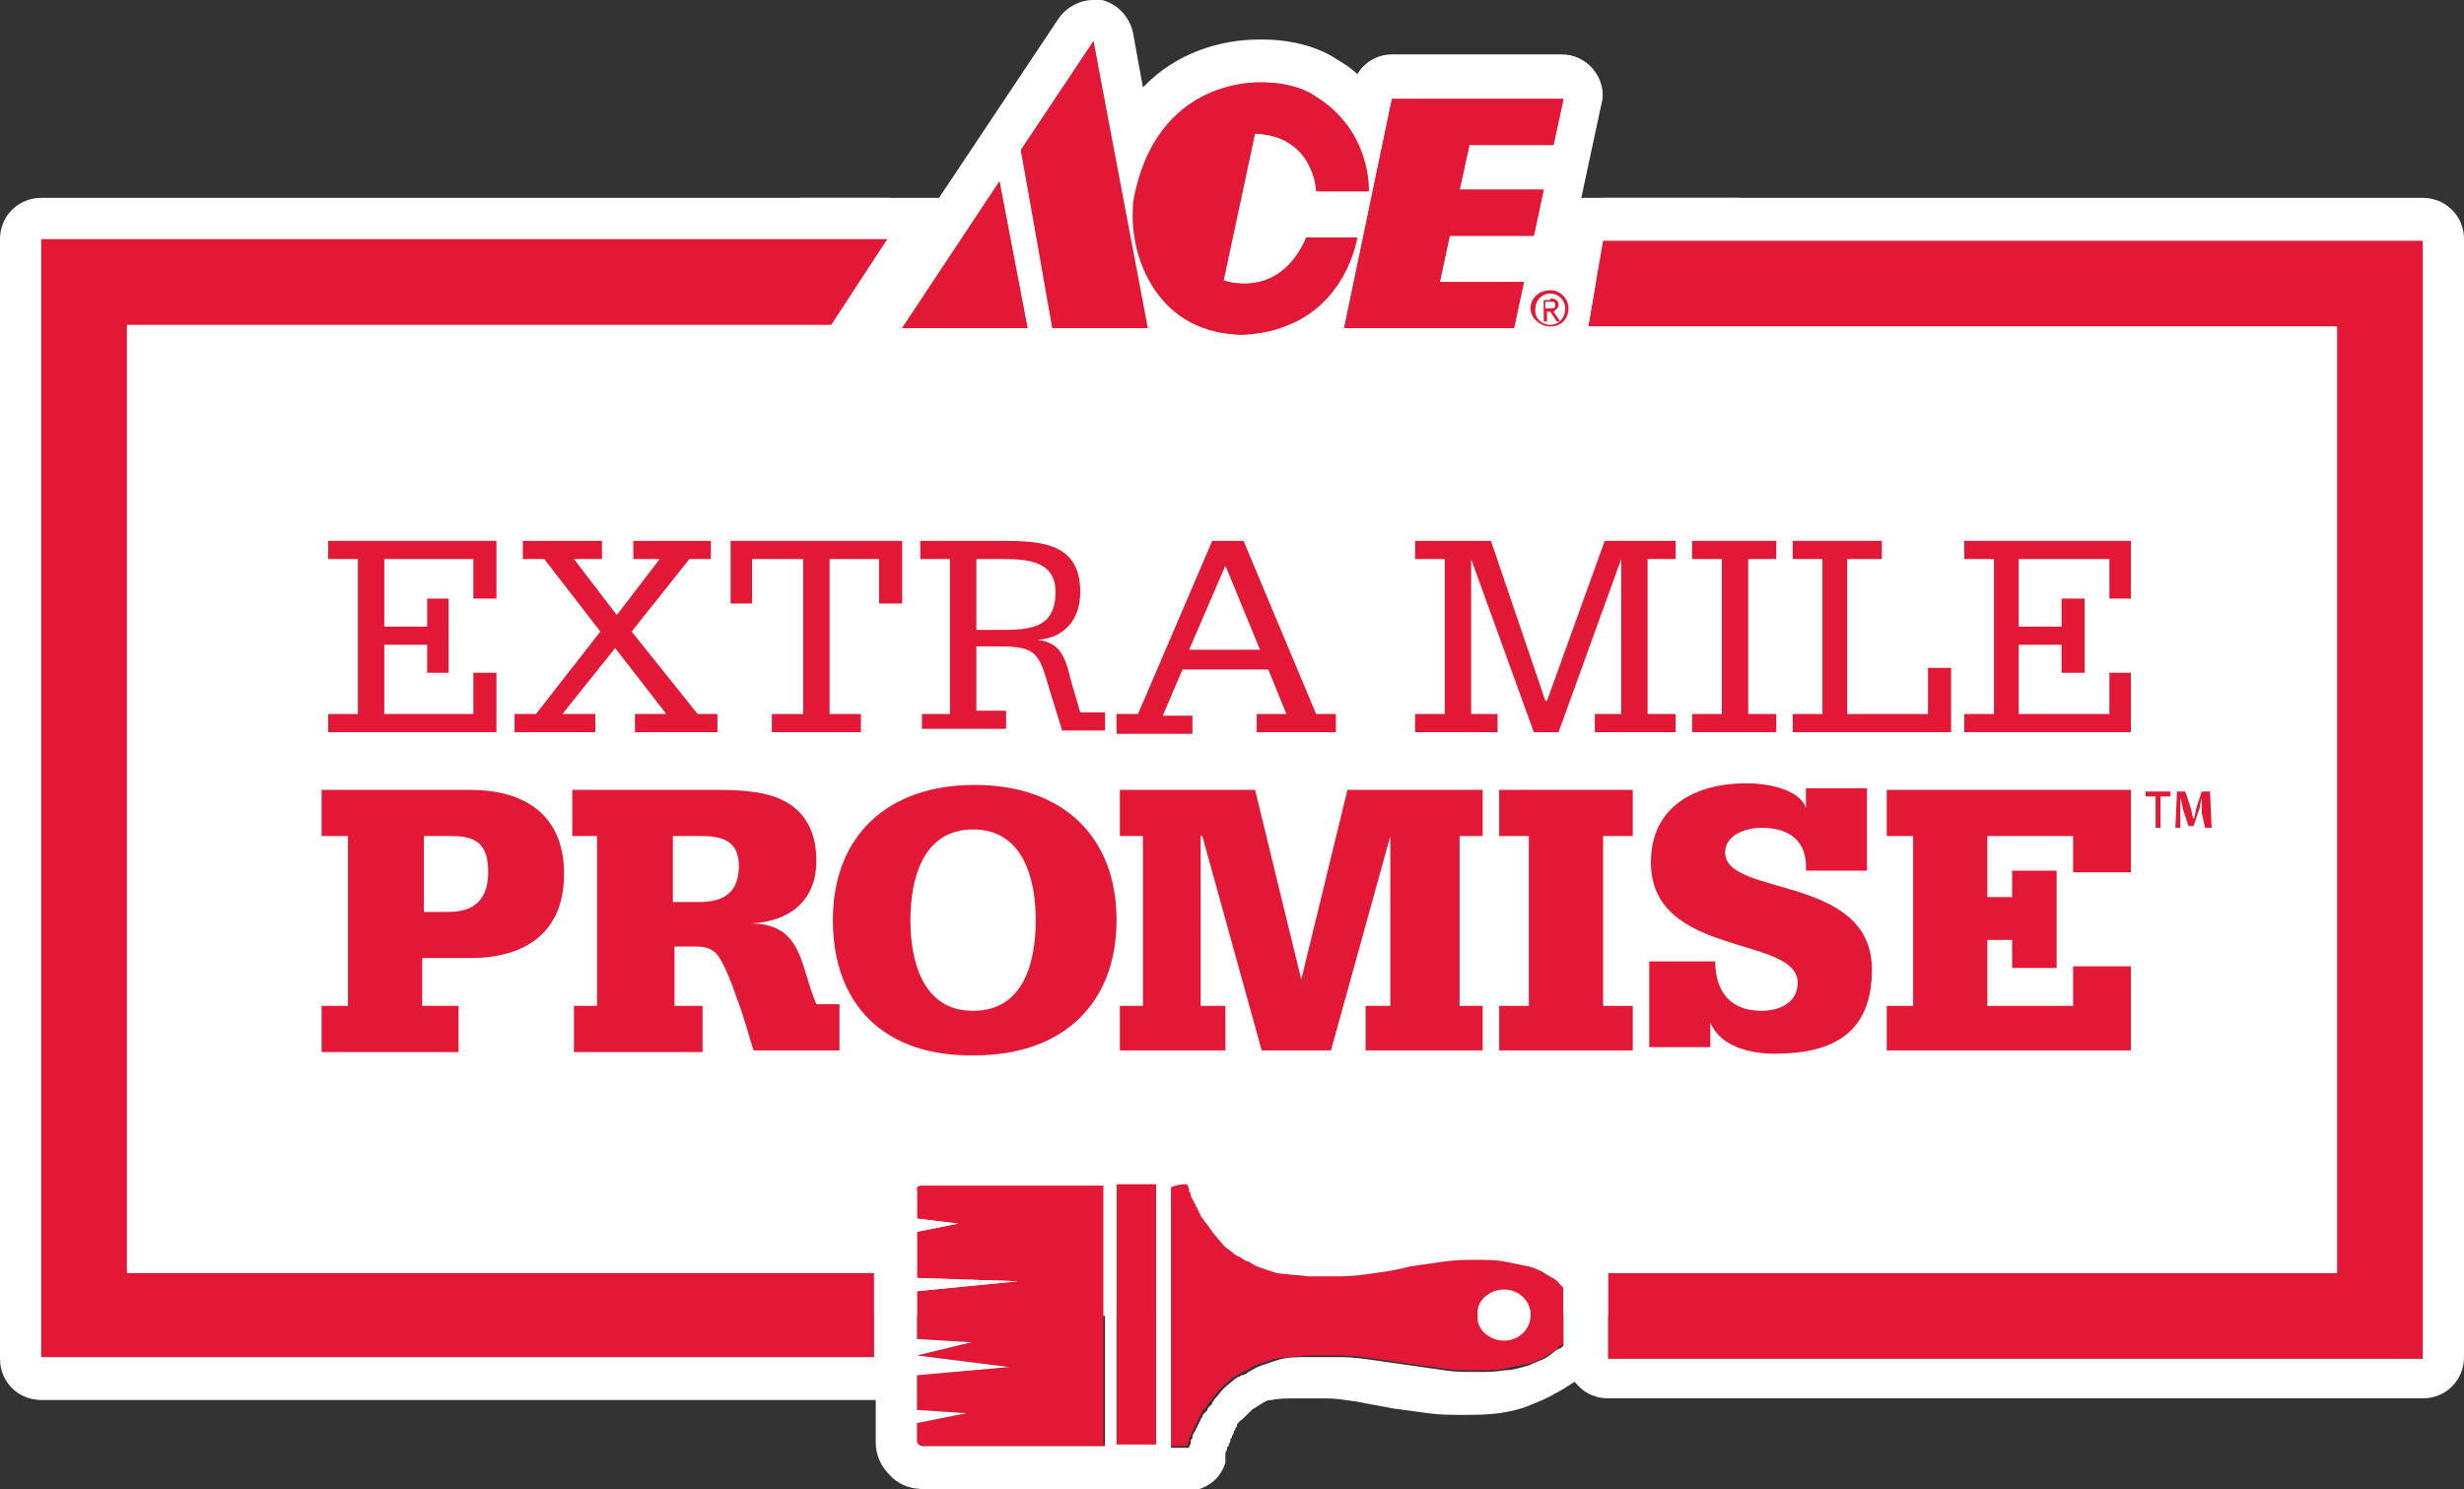
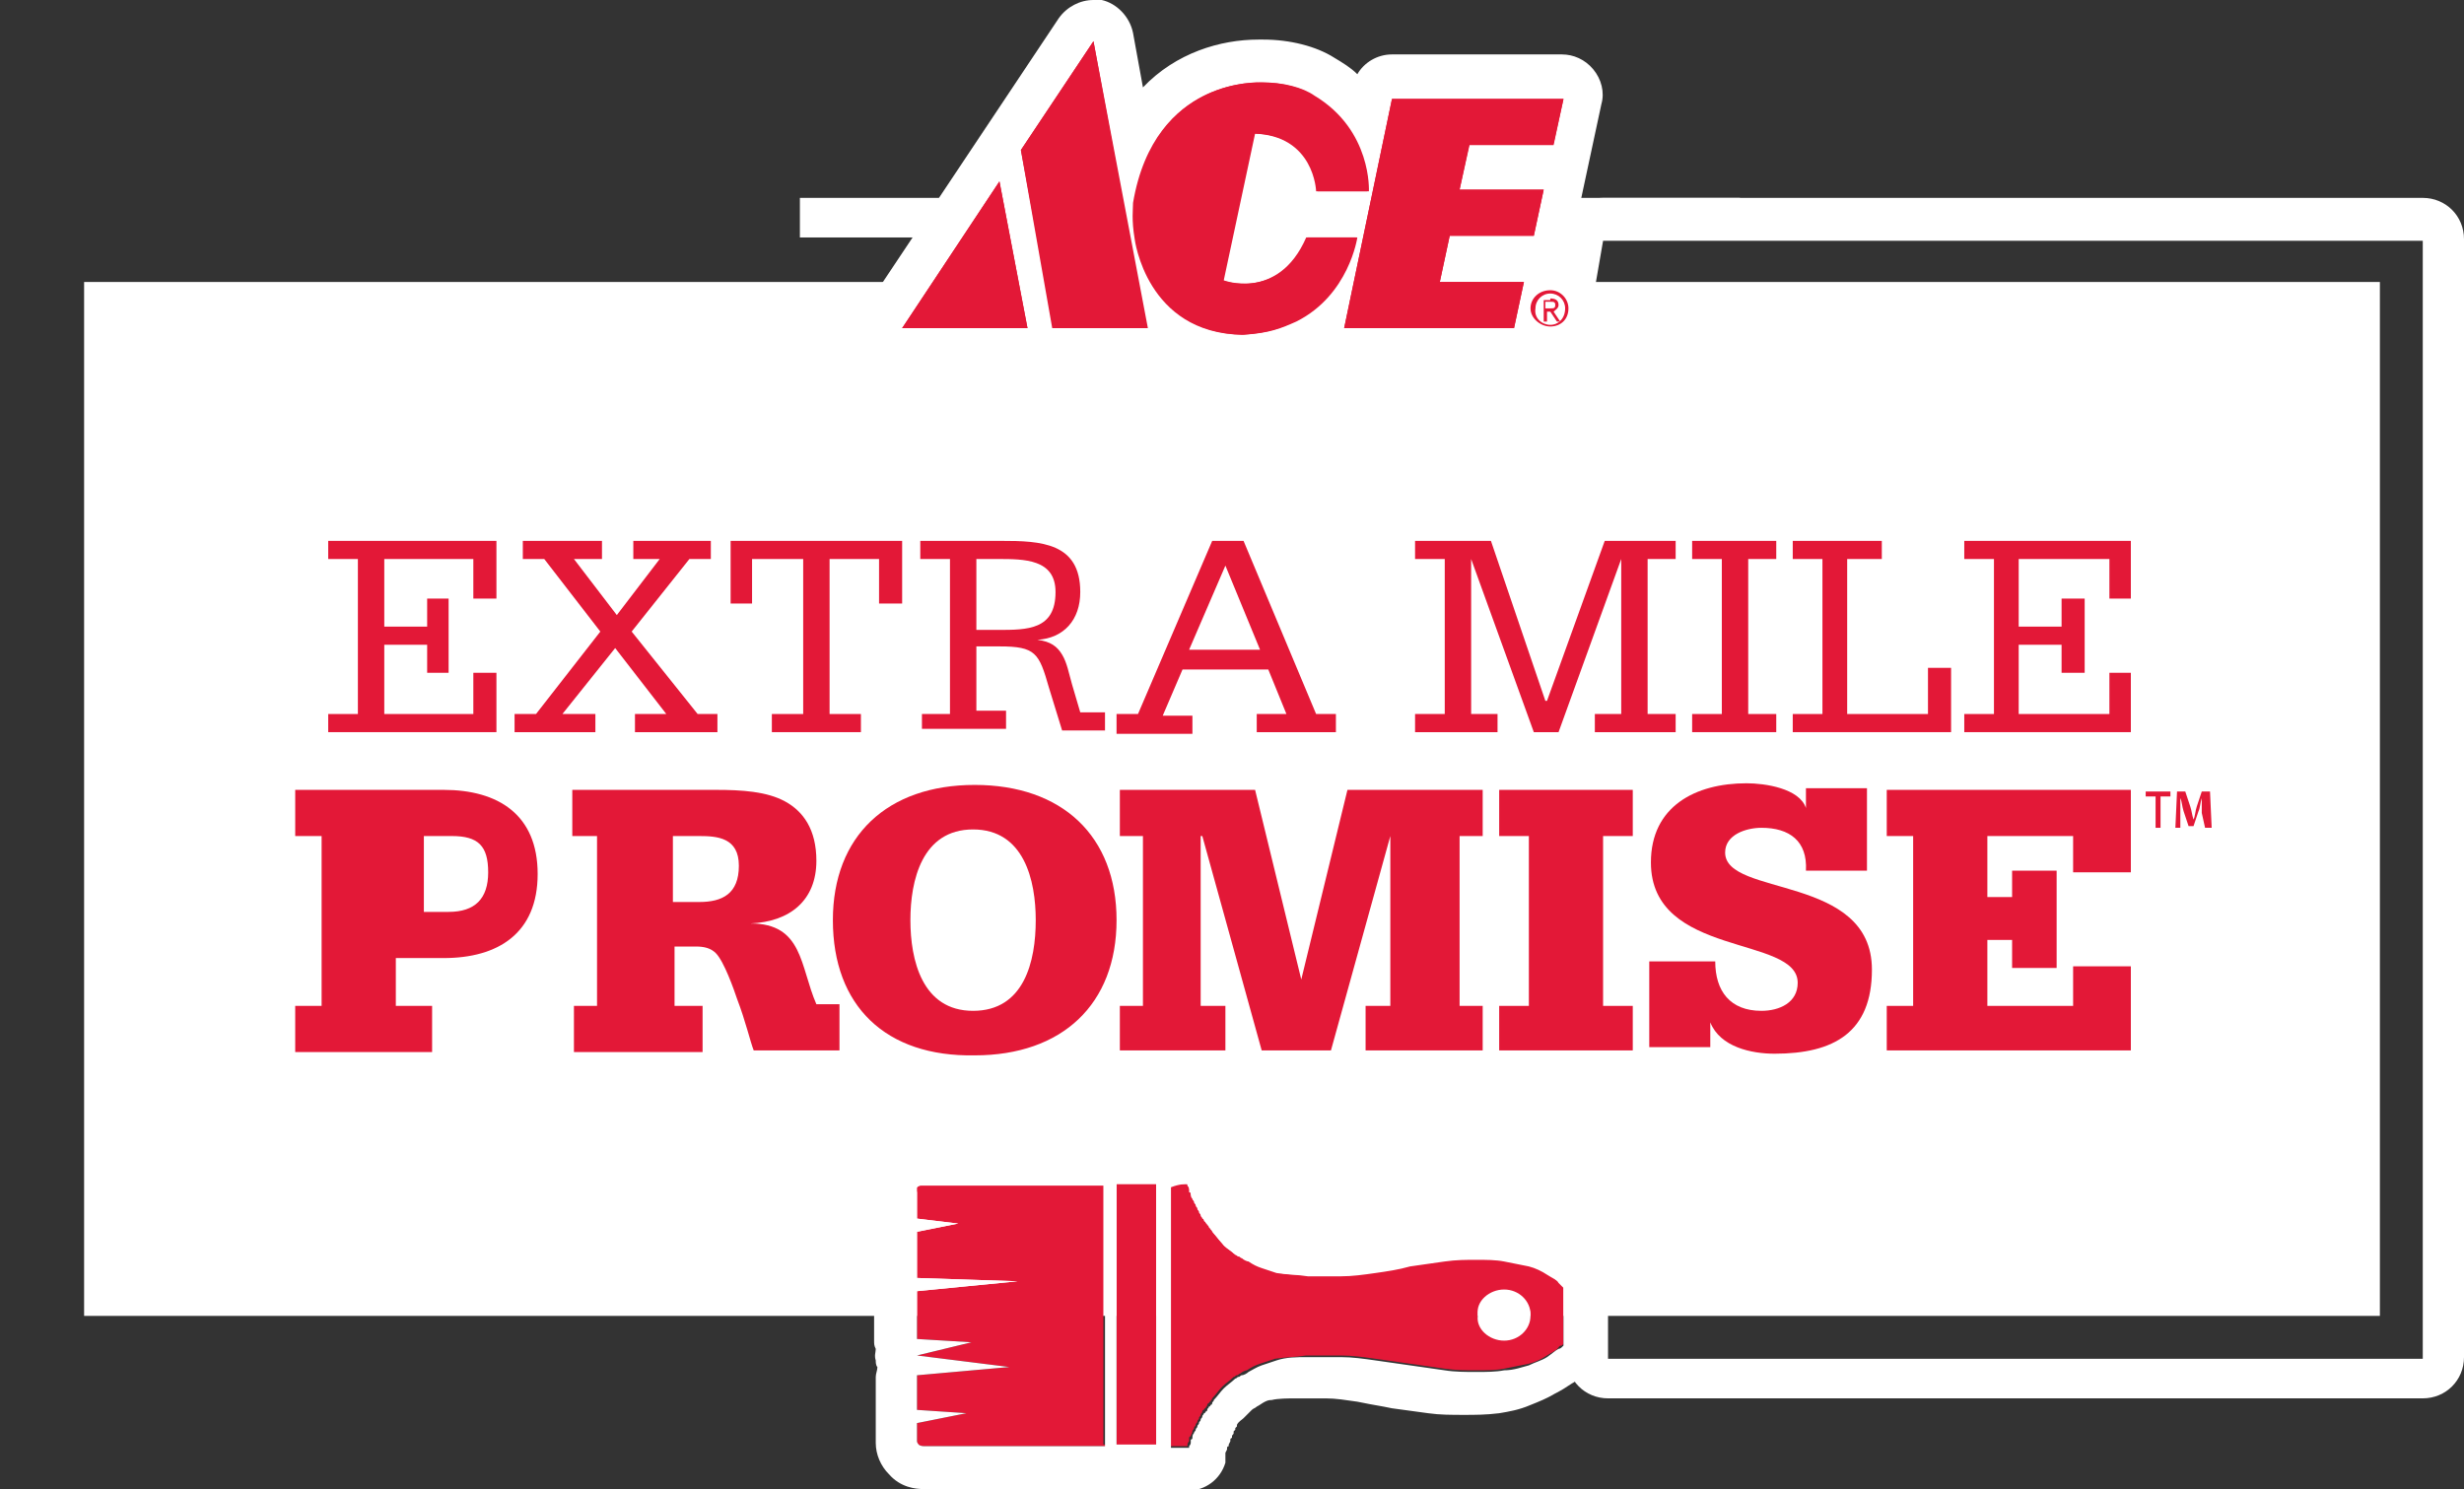
<svg xmlns="http://www.w3.org/2000/svg" id="Layer_1" style="enable-background:new 0 0 149.4 90.3;" version="1.1" viewBox="0 0 149.4 90.3" x="0px" y="0px">
  <rect x="0" y="0" width="149.4" height="90.3" fill="#333333" stroke="none" />
  <style type="text/css">
	.st0{fill:#FFFFFF;}
	.st1{fill:#E31837;}
</style>
  <g>
    <path class="st0" d="M66.3,0c-0.8,0-1.6,0.4-2.1,1.1L52.6,18.5c-0.5,0.8-0.6,1.7-0.1,2.5c0.4,0.8,1.3,1.3,2.2,1.3h7.6&#10;  c0.3,0,0.5,0,0.8-0.1c0.3,0.1,0.5,0.1,0.8,0.1h5.7c0.6,0,1.2-0.2,1.7-0.7c1.1,0.6,2.5,1,4.1,1c0,0,0,0,0,0c0.1,0,0.1,0,0.2,0&#10;  c2-0.1,3.1-0.6,4.1-1.1c0,0,0,0,0,0c0.5,0.5,1.1,0.8,1.8,0.8h10.3c0.2,0,0.4,0,0.5-0.1c0.2,0.1,0.5,0.1,0.7,0.1&#10;  c1.8,0,3.2-1.4,3.2-3.2c0-1.1-0.6-2.1-1.5-2.7c0-0.1-0.1-0.2-0.1-0.4c0.4-0.3,0.6-0.8,0.7-1.3l0.6-2.8l1.2-5.6&#10;  c0.2-0.7,0-1.5-0.5-2.1c-0.5-0.6-1.2-0.9-1.9-0.9H84.4c-0.9,0-1.7,0.5-2.1,1.2c-0.4-0.4-0.9-0.7-1.4-1c-1.1-0.7-2.7-1.1-4.3-1.1&#10;  c-0.1,0-0.1,0-0.3,0c-2.3,0-5,0.8-7,2.9L68.7,2c-0.2-1-1-1.8-1.9-2C66.6,0,66.4,0,66.3,0" />
    <rect class="st0" height="62.7" width="139.2" x="5.1" y="17.1" />
-     <path class="st1" d="M19.5,61h1.6V50.7h-1.6v-2.8h9c3.3,0,5.7,1.5,5.7,5.1c0,3.6-2.4,5.1-5.7,5.1h-2.9V61h2.2v2.8h-8.3V61z&#10;   M25.6,55.3h1.6c1.6,0,2.4-0.8,2.4-2.4c0-1.6-0.6-2.2-2.2-2.2h-1.7V55.3z" />
+     <path class="st1" d="M19.5,61V50.7h-1.6v-2.8h9c3.3,0,5.7,1.5,5.7,5.1c0,3.6-2.4,5.1-5.7,5.1h-2.9V61h2.2v2.8h-8.3V61z&#10;   M25.6,55.3h1.6c1.6,0,2.4-0.8,2.4-2.4c0-1.6-0.6-2.2-2.2-2.2h-1.7V55.3z" />
    <path class="st1" d="M34.7,61h1.5V50.7h-1.5v-2.8h8.7c1.6,0,3.1,0.1,4.2,0.7c1.1,0.6,1.9,1.7,1.9,3.6c0,2.4-1.6,3.7-4,3.8v0&#10;  c3.2,0,3,2.6,4,4.9h1.4v2.8h-5.2c-0.2-0.5-0.5-1.8-1-3.1c-0.2-0.6-0.8-2.3-1.3-2.8c-0.3-0.3-0.7-0.4-1.2-0.4h-1.3V61h1.7v2.8h-7.8&#10;  V61z M40.8,54.7h1.6c1.4,0,2.4-0.5,2.4-2.2c0-1.7-1.3-1.8-2.4-1.8h-1.6V54.7z" />
    <path class="st1" d="M50.5,55.8c0-5.1,3.3-8.2,8.6-8.2c5.3,0,8.6,3.1,8.6,8.2c0,5.1-3.3,8.2-8.6,8.2C53.7,64.1,50.5,61,50.5,55.8&#10;   M62.8,55.8c0-2.4-0.7-5.5-3.8-5.5s-3.8,3.1-3.8,5.5c0,2.4,0.7,5.5,3.8,5.5S62.8,58.3,62.8,55.8" />
    <polygon class="st1" points="67.9,61 69.3,61 69.3,50.7 67.9,50.7 67.9,47.9 76.1,47.9 78.9,59.4 78.9,59.4 81.7,47.9 89.9,47.9 &#10;  89.9,50.7 88.5,50.7 88.5,61 89.9,61 89.9,63.7 82.8,63.7 82.8,61 84.3,61 84.3,50.7 84.3,50.7 80.7,63.7 76.5,63.7 72.9,50.7 &#10;  72.8,50.7 72.8,61 74.3,61 74.3,63.7 67.9,63.7" />
    <polygon class="st1" points="90.9,61 92.7,61 92.7,50.7 90.9,50.7 90.9,47.9 99,47.9 99,50.7 97.2,50.7 97.2,61 99,61 99,63.7 &#10;  90.9,63.7" />
    <path class="st1" d="M100,58.3h4c0,1.8,0.9,3,2.8,3c1.1,0,2.2-0.5,2.2-1.7c0-2.9-8.9-1.5-8.9-7.3c0-3.4,2.7-4.8,5.8-4.8&#10;  c1.1,0,3.2,0.3,3.6,1.5h0v-1.2h3.7v5h-3.7c0.1-1.8-1-2.6-2.7-2.6c-0.9,0-2.2,0.4-2.2,1.5c0,2.7,8.9,1.3,8.9,7.1&#10;  c0,3.8-2.3,5.1-5.9,5.1c-1.4,0-3.3-0.4-3.9-1.9h0v1.5H100V58.3z" />
    <polygon class="st1" points="114.4,61 116,61 116,50.7 114.4,50.7 114.4,47.9 129.2,47.9 129.2,52.9 125.7,52.9 125.7,50.7 &#10;  120.5,50.7 120.5,54.4 122,54.4 122,52.8 124.7,52.8 124.7,58.7 122,58.7 122,57 120.5,57 120.5,61 125.7,61 125.7,58.6 &#10;  129.2,58.6 129.2,63.7 114.4,63.7" />
    <polygon class="st1" points="19.9,43.3 21.7,43.3 21.7,33.9 19.9,33.9 19.9,32.8 30.1,32.8 30.1,36.3 28.7,36.3 28.7,33.9 &#10;  23.3,33.9 23.3,38 25.9,38 25.9,36.3 27.2,36.3 27.2,40.8 25.9,40.8 25.9,39.1 23.3,39.1 23.3,43.3 28.7,43.3 28.7,40.8 30.1,40.8 &#10;  30.1,44.4 19.9,44.4" />
    <polygon class="st1" points="31.2,43.3 32.5,43.3 36.4,38.3 33,33.9 31.7,33.9 31.7,32.8 36.5,32.8 36.5,33.9 34.8,33.9 37.4,37.3 &#10;  40,33.9 38.4,33.9 38.4,32.8 43.1,32.8 43.1,33.9 41.8,33.9 38.3,38.3 42.3,43.3 43.5,43.3 43.5,44.4 38.5,44.4 38.5,43.3 &#10;  40.4,43.3 37.3,39.3 34.1,43.3 36.1,43.3 36.1,44.4 31.2,44.4" />
    <polygon class="st1" points="46.8,43.3 48.7,43.3 48.7,33.9 45.6,33.9 45.6,36.6 44.3,36.6 44.3,32.8 54.7,32.8 54.7,36.6 &#10;  53.3,36.6 53.3,33.9 50.3,33.9 50.3,43.3 52.2,43.3 52.2,44.4 46.8,44.4" />
    <path class="st1" d="M55.8,43.3h1.8v-9.4h-1.8v-1.1h4.9c2.4,0,4.8,0.1,4.8,3.1c0,1.7-1,2.8-2.6,2.9v0c0.8,0.1,1.2,0.4,1.5,0.9&#10;  c0.3,0.5,0.4,1.1,0.6,1.8l0.5,1.7H67v1.1h-2.6l-0.8-2.6c-0.6-2.1-0.8-2.5-3-2.5h-1.4v3.9H61v1.1h-5.1V43.3z M59.2,38.2h1.3&#10;  c1.8,0,3.5,0,3.5-2.3c0-2-1.9-2-3.5-2h-1.3V38.2z" />
    <path class="st1" d="M67.7,43.3H69l4.5-10.5h1.9l4.4,10.5H81v1.1h-4.8v-1.1H78l-1.1-2.7h-5.2l-1.2,2.8h1.8v1.1h-4.6V43.3z&#10;   M74.3,34.3l-2.2,5.1h4.3L74.3,34.3z" />
    <polygon class="st1" points="85.8,43.3 87.6,43.3 87.6,33.9 85.8,33.9 85.8,32.8 90.4,32.8 93.7,42.5 93.8,42.5 97.3,32.8 &#10;  101.6,32.8 101.6,33.9 99.9,33.9 99.9,43.3 101.6,43.3 101.6,44.4 96.7,44.4 96.7,43.3 98.3,43.3 98.3,33.9 98.3,33.9 94.5,44.4 &#10;  93,44.4 89.2,33.9 89.2,33.9 89.2,43.3 90.8,43.3 90.8,44.4 85.8,44.4" />
    <polygon class="st1" points="102.6,43.3 104.4,43.3 104.4,33.9 102.6,33.9 102.6,32.8 107.7,32.8 107.7,33.9 106,33.9 106,43.3 &#10;  107.7,43.3 107.7,44.4 102.6,44.4" />
    <polygon class="st1" points="108.7,43.3 110.5,43.3 110.5,33.9 108.7,33.9 108.7,32.8 114.1,32.8 114.1,33.9 112,33.9 112,43.3 &#10;  116.9,43.3 116.9,40.5 118.3,40.5 118.3,44.4 108.7,44.4" />
    <polygon class="st1" points="119.1,43.3 120.9,43.3 120.9,33.9 119.1,33.9 119.1,32.8 129.2,32.8 129.2,36.3 127.9,36.3 &#10;  127.9,33.9 122.4,33.9 122.4,38 125,38 125,36.3 126.4,36.3 126.4,40.8 125,40.8 125,39.1 122.4,39.1 122.4,43.3 127.9,43.3 &#10;  127.9,40.8 129.2,40.8 129.2,44.4 119.1,44.4" />
    <path class="st1" d="M55.6,72c-0.1,0.1,0,0.3,0,0.3l0,1.6l2.5,0.3l-2.5,0.5l0,2.8l6.1,0.2l-6.1,0.6l0,2.9l3.3,0.2l-3.3,0.8l5.6,0.7&#10;  l-5.6,0.5l0,2.1l3,0.2l-3,0.6l0,1.1c0,0,0,0.2,0.1,0.2c0.1,0.1,0.3,0.1,0.3,0.1l16,0v0c0,0,0,0,0,0c0,0,0-0.1,0-0.1s0-0.1,0.1-0.2&#10;  c0,0,0,0,0-0.1c0,0,0,0,0-0.1c0,0,0-0.1,0.1-0.1c0-0.1,0.1-0.2,0.1-0.3c0-0.1,0.1-0.1,0.1-0.2c0-0.1,0.1-0.1,0.1-0.2&#10;  c0-0.1,0.1-0.1,0.1-0.2c0-0.1,0.1-0.1,0.1-0.2c0-0.1,0.1-0.1,0.1-0.2c0-0.1,0.1-0.1,0.1-0.2c0,0,0-0.1,0.1-0.1c0,0,0-0.1,0.1-0.1&#10;  c0-0.1,0.1-0.1,0.1-0.2c0,0,0-0.1,0.1-0.1c0,0,0-0.1,0.1-0.1c0-0.1,0.1-0.1,0.1-0.2c0.2-0.2,0.4-0.5,0.6-0.7&#10;  c0.2-0.2,0.5-0.4,0.7-0.6c0.1,0,0.1-0.1,0.2-0.1c0.1,0,0.1-0.1,0.2-0.1c0.1-0.1,0.3-0.2,0.4-0.2c0.3-0.2,0.5-0.3,0.8-0.4&#10;  c0.3-0.1,0.6-0.2,0.9-0.3c0.6-0.1,1.3-0.1,1.9-0.2c0.7,0,1.4,0,2.1,0c0.7,0,1.4,0.1,2.1,0.2c0.7,0.1,1.4,0.2,2.1,0.3&#10;  c0.7,0.1,1.4,0.2,2.1,0.3c0.7,0.1,1.3,0.1,1.9,0.1c0.6,0,1.2,0,1.7-0.1c0.5-0.1,1-0.2,1.5-0.3c0.4-0.1,0.8-0.3,1.1-0.5&#10;  c0.3-0.2,0.6-0.3,0.7-0.5c0.1-0.1,0.1-0.1,0.2-0.1c0,0,0.1-0.1,0.1-0.1l0-3.5c0,0,0,0-0.1-0.1c0,0-0.1-0.1-0.2-0.2&#10;  c-0.2-0.1-0.4-0.3-0.7-0.5c-0.3-0.2-0.7-0.3-1.1-0.5c-0.4-0.1-0.9-0.3-1.5-0.3c-0.5-0.1-1.1-0.1-1.7-0.1c-0.6,0-1.3,0-1.9,0.1&#10;  c-0.7,0.1-1.4,0.2-2.1,0.3c-0.7,0.1-1.4,0.2-2.1,0.4c-0.7,0.1-1.4,0.2-2.1,0.2c-0.7,0-1.4,0-2.1,0c-0.7,0-1.3,0-1.9-0.2&#10;  c-0.3-0.1-0.6-0.2-0.9-0.3c-0.3-0.1-0.6-0.3-0.8-0.4c-0.1-0.1-0.3-0.2-0.4-0.2c-0.1,0-0.1-0.1-0.2-0.1c-0.1,0-0.1-0.1-0.2-0.1&#10;  c-0.2-0.2-0.5-0.3-0.7-0.6c-0.2-0.2-0.4-0.5-0.6-0.7c0-0.1-0.1-0.1-0.1-0.2c0,0,0-0.1-0.1-0.1c0,0,0-0.1-0.1-0.1&#10;  c0-0.1-0.1-0.1-0.1-0.2c0,0,0-0.1-0.1-0.1c0,0,0-0.1-0.1-0.1c0-0.1-0.1-0.1-0.1-0.2c0-0.1-0.1-0.1-0.1-0.2c0-0.1-0.1-0.1-0.1-0.2&#10;  c0-0.1-0.1-0.1-0.1-0.2c0-0.1-0.1-0.1-0.1-0.2c0-0.1-0.1-0.1-0.1-0.2c-0.1-0.1-0.1-0.2-0.1-0.3c0,0,0-0.1-0.1-0.1c0,0,0,0,0-0.1&#10;  c0,0,0,0,0-0.1c0-0.1-0.1-0.2-0.1-0.2c0-0.1,0-0.1-0.1-0.1l0,0c0,0,0,0,0,0c-0.2,0-1.9,0-4.2,0l0,15.8l-0.8,0l0-15.8&#10;  c-3.8,0-8.7,0-11,0C55.8,71.9,55.7,71.9,55.6,72 M91.2,78.2c0.9,0,1.6,0.7,1.6,1.5c0,0.8-0.7,1.5-1.6,1.5c-0.9,0-1.6-0.7-1.6-1.5&#10;  C89.5,78.9,90.3,78.2,91.2,78.2 M70.1,71.8l0.8,0l0,15.8l-0.8,0L70.1,71.8z" />
    <path class="st0" d="M72,71.8C72,71.8,72,71.8,72,71.8L72,71.8c0,0.1,0,0.1,0.1,0.2c0,0.1,0,0.1,0.1,0.2c0,0,0,0,0,0.1&#10;  c0,0,0,0,0,0.1c0,0,0,0.1,0.1,0.1c0,0.1,0.1,0.2,0.1,0.3c0,0.1,0.1,0.1,0.1,0.2c0,0.1,0.1,0.1,0.1,0.2c0,0.1,0.1,0.1,0.1,0.2&#10;  c0,0.1,0.1,0.1,0.1,0.2c0,0.1,0.1,0.1,0.1,0.2c0,0.1,0.1,0.1,0.1,0.2c0,0,0,0.1,0.1,0.1c0,0,0,0.1,0.1,0.1c0,0.1,0.1,0.1,0.1,0.2&#10;  c0,0,0,0.1,0.1,0.1c0,0,0,0.1,0.1,0.1c0,0.1,0.1,0.1,0.1,0.2c0.2,0.2,0.4,0.5,0.6,0.7c0.2,0.2,0.5,0.4,0.7,0.6&#10;  c0.1,0,0.1,0.1,0.2,0.1c0.1,0,0.1,0.1,0.2,0.1c0.1,0.1,0.3,0.2,0.4,0.2c0.3,0.2,0.5,0.3,0.8,0.4c0.3,0.1,0.6,0.2,0.9,0.3&#10;  c0.6,0.1,1.3,0.1,1.9,0.2c0.3,0,0.7,0,1,0c0.3,0,0.7,0,1,0c0.7,0,1.4-0.1,2.1-0.2c0.7-0.1,1.4-0.2,2.1-0.4c0.7-0.1,1.4-0.2,2.1-0.3&#10;  c0.7-0.1,1.3-0.1,1.9-0.1c0.6,0,1.2,0,1.7,0.1c0.5,0.1,1,0.2,1.5,0.3c0.4,0.1,0.8,0.3,1.1,0.5c0.3,0.2,0.6,0.3,0.7,0.5&#10;  c0.1,0.1,0.1,0.1,0.2,0.2c0,0,0.1,0.1,0.1,0.1l0,3.5c0,0,0,0-0.1,0.1c0,0-0.1,0.1-0.2,0.1c-0.2,0.1-0.4,0.3-0.7,0.5&#10;  c-0.3,0.2-0.7,0.3-1.1,0.5c-0.4,0.1-0.9,0.3-1.5,0.3c-0.5,0.1-1.1,0.1-1.7,0.1c-0.6,0-1.3,0-1.9-0.1c-0.7-0.1-1.4-0.2-2.1-0.3&#10;  c-0.7-0.1-1.4-0.2-2.1-0.3c-0.7-0.1-1.4-0.2-2.1-0.2c-0.3,0-0.6,0-0.9,0c-0.4,0-0.8,0-1.1,0c-0.7,0-1.3,0-1.9,0.2&#10;  c-0.3,0.1-0.6,0.2-0.9,0.3c-0.3,0.1-0.6,0.3-0.8,0.4c-0.1,0.1-0.3,0.2-0.4,0.2c-0.1,0-0.1,0.1-0.2,0.1c-0.1,0-0.1,0.1-0.2,0.1&#10;  c-0.2,0.2-0.5,0.4-0.7,0.6c-0.2,0.2-0.4,0.5-0.6,0.7c0,0.1-0.1,0.1-0.1,0.2c0,0,0,0.1-0.1,0.1c0,0,0,0.1-0.1,0.1&#10;  c0,0.1-0.1,0.1-0.1,0.2c0,0,0,0.1-0.1,0.1c0,0,0,0.1-0.1,0.1c0,0.1-0.1,0.1-0.1,0.2c0,0.1-0.1,0.1-0.1,0.2c0,0.1-0.1,0.1-0.1,0.2&#10;  c0,0.1-0.1,0.1-0.1,0.2c0,0.1-0.1,0.1-0.1,0.2c0,0.1-0.1,0.1-0.1,0.2c-0.1,0.1-0.1,0.2-0.1,0.3c0,0,0,0.1-0.1,0.1c0,0,0,0,0,0.1&#10;  c0,0,0,0,0,0.1c0,0.1-0.1,0.2-0.1,0.2c0,0.1,0,0.1,0,0.1c0,0,0,0,0,0v0l-1.1,0l0-15.8C71.5,71.8,71.9,71.8,72,71.8&#10;  C71.9,71.8,72,71.8,72,71.8 M91.2,81.3c0.9,0,1.6-0.7,1.6-1.5c0-0.8-0.7-1.5-1.6-1.5h0c-0.9,0-1.6,0.7-1.6,1.5&#10;  C89.5,80.6,90.3,81.3,91.2,81.3 M70.9,71.8L70.9,71.8c-0.2,0-0.5,0-0.8,0L70.9,71.8 M70.1,71.8l0,15.8h0.1l-2.8,0l0.3,0l0-15.8&#10;  C68.6,71.8,69.5,71.8,70.1,71.8 M67,71.9l0,15.8l-11,0h0c0,0-0.2,0-0.3-0.1c-0.1-0.1-0.1-0.2-0.1-0.2l0-1.1l3-0.6l-3-0.2l0-2.1&#10;  l5.6-0.5l-5.6-0.7l3.3-0.8l-3.3-0.2l0-2.9l6.1-0.6l-6.1-0.2l0-2.8l2.5-0.5l-2.5-0.3l0-1.6c0,0,0-0.2,0-0.3c0.1-0.1,0.2-0.1,0.3-0.1&#10;  C58.2,71.9,63.2,71.9,67,71.9 M70.9,87.7L70.9,87.7l-0.7,0L70.9,87.7 M67.5,87.7l-0.5,0L67.5,87.7 M72,69.4&#10;  C71.9,69.4,71.9,69.4,72,69.4l-1.1,0h0l-0.8,0h0h0l-2.4,0c-0.1,0-0.3,0-0.4,0c-0.1,0-0.2,0-0.4,0h0l-2.5,0l-8.6,0&#10;  c-1.2,0-1.9,0.6-2.2,1c-0.4,0.5-0.6,1.2-0.6,2l0,1.6c0,0.1,0,0.2,0,0.4c0,0.1,0,0.2,0,0.4l0,2.8c0,0.1,0,0.3,0,0.4&#10;  c0,0.1,0,0.3,0,0.4l0,2.9c0,0.2,0,0.3,0.1,0.5c0,0.2-0.1,0.4,0,0.7c0,0.1,0,0.3,0.1,0.4c0,0.2-0.1,0.4-0.1,0.6l0,2.1&#10;  c0,0.1,0,0.3,0,0.4c0,0.1,0,0.3,0,0.4l0,1.1c0,0.7,0.3,1.4,0.8,1.9c0.7,0.8,1.6,0.9,2.1,0.9h0l11,0h0.5l2.8,0h0l0.7,0v0h0h0.3&#10;  c0.1,0,0.2,0.1,0.3,0.1c0.1,0,0.2,0,0.4,0c1.1,0,2-0.7,2.3-1.7c0,0,0-0.1,0-0.1l0-0.1l0-0.1c0,0,0,0,0-0.1l0-0.1l0-0.1l0.1-0.2&#10;  c0,0,0-0.1,0-0.1c0,0,0-0.1,0.1-0.1l0,0l0-0.1c0,0,0,0,0,0l0.1-0.2l0,0l0-0.1c0,0,0-0.1,0.1-0.1l0-0.1c0-0.1,0.1-0.1,0.1-0.2l0-0.1&#10;  c0,0,0,0,0,0c0,0,0.1-0.1,0.1-0.1c0,0,0,0,0-0.1l0,0c0,0,0.1-0.1,0.1-0.1l0-0.1l0,0c0.1-0.2,0.3-0.3,0.4-0.4&#10;  c0.1-0.1,0.2-0.2,0.3-0.3c0,0,0,0,0,0l0.1-0.1l0,0c0,0,0.1-0.1,0.1-0.1l0,0c0.1-0.1,0.2-0.1,0.3-0.2c0,0,0,0,0,0&#10;  c0.2-0.1,0.3-0.2,0.5-0.3c0.2-0.1,0.3-0.1,0.4-0.1c0.4-0.1,1-0.1,1.5-0.1c0.4,0,0.7,0,1,0c0.3,0,0.5,0,0.8,0c0.6,0,1.2,0.1,1.9,0.2&#10;  c0.5,0.1,1,0.2,1.6,0.3l0.5,0.1c0.7,0.1,1.5,0.2,2.2,0.3c0.7,0.1,1.4,0.1,2.2,0.1c0.6,0,1.3,0,2.1-0.1c0.6-0.1,1.2-0.2,1.9-0.5&#10;  c0.5-0.2,1-0.4,1.5-0.7c0.4-0.2,0.7-0.4,1-0.6c0.2-0.1,0.3-0.2,0.4-0.3l0,0c0.6-0.5,0.9-1.2,0.9-1.9l0-3.5c0-0.7-0.3-1.4-0.8-1.9&#10;  c0,0,0,0-0.1-0.1c-0.1-0.1-0.2-0.1-0.3-0.2c-0.3-0.2-0.7-0.4-1-0.6c-0.5-0.3-1-0.5-1.5-0.7c-0.7-0.2-1.3-0.4-1.9-0.5&#10;  c-0.7-0.1-1.4-0.1-2.1-0.1c-0.8,0-1.5,0-2.2,0.1c-0.8,0.1-1.6,0.2-2.2,0.3l-0.3,0.1c-0.6,0.1-1.2,0.2-1.8,0.3&#10;  c-0.7,0.1-1.3,0.2-1.9,0.2c-0.3,0-0.6,0-0.9,0c-0.3,0-0.6,0-0.9,0c-0.6,0-1.1,0-1.5-0.1c-0.2,0-0.3-0.1-0.5-0.1&#10;  c-0.2-0.1-0.3-0.2-0.5-0.2c-0.1-0.1-0.2-0.1-0.3-0.2c-0.1,0-0.1-0.1-0.2-0.1l0,0l0,0c0,0-0.1-0.1-0.1-0.1c-0.1-0.1-0.2-0.2-0.3-0.3&#10;  c-0.1-0.1-0.2-0.2-0.4-0.4c0-0.1-0.1-0.1-0.1-0.2c0,0,0,0,0,0c0,0-0.1-0.1-0.1-0.1l0,0l-0.1-0.2L73,74.1l2.1-1.3c0,0,0,0,0,0&#10;  c0,0,0,0,0,0c0-0.1-0.1-0.1-0.1-0.1L75,72.6l0-0.1l-0.1-0.1l-0.1-0.1c0,0-0.1-0.1-0.1-0.2l0-0.1L74.7,72l0,0c0,0,0-0.1-0.1-0.1&#10;  l0-0.1c0-0.1-0.1-0.1-0.1-0.2l0,0c0,0,0-0.1,0-0.1c0,0,0-0.1,0-0.1c-0.2-0.9-0.9-1.6-1.8-1.8C72.4,69.4,72.2,69.4,72,69.4" />
-     <polygon class="st1" points="53,77.2 7.7,77.2 7.7,19.8 50.4,19.8 53.8,14.5 2.5,14.5 2.5,82.4 53,82.4" />
-     <path class="st0" d="M53.8,14.5l-3.4,5.2H7.7v57.4H53v5.2H2.5V14.5H53.8 M53.8,12H2.5C1.1,12,0,13.1,0,14.5v67.9&#10;  c0,1.4,1.1,2.5,2.5,2.5H53c1.4,0,2.5-1.1,2.5-2.5v-5.2c0-1.4-1.1-2.5-2.5-2.5H10.2V22.2h40.2c0.8,0,1.6-0.4,2.1-1.1l3.4-5.2&#10;  c0.5-0.8,0.5-1.7,0.1-2.5S54.7,12,53.8,12" />
-     <polygon class="st1" points="97.2,14.5 96.3,19.8 141.7,19.8 141.7,77.2 97.5,77.2 97.5,82.4 146.9,82.4 146.9,14.5" />
    <path class="st0" d="M146.9,14.5v67.9H97.5v-5.2h44.2V19.8H96.3l0.9-5.2H146.9 M146.9,12H97.2c-1.2,0-2.2,0.9-2.4,2l-0.9,5.2&#10;  c-0.1,0.7,0.1,1.5,0.5,2c0.5,0.6,1.2,0.9,1.9,0.9h42.9v52.5H97.5c-1.4,0-2.5,1.1-2.5,2.5v5.2c0,1.4,1.1,2.5,2.5,2.5h49.4&#10;  c1.4,0,2.5-1.1,2.5-2.5V14.5C149.4,13.1,148.3,12,146.9,12" />
    <rect class="st0" height="2.4" width="57" x="48.5" y="12" />
    <path class="st1" d="M76.5,5c1.2,0,2.4,0.3,3.1,0.8c3.5,2.1,3.3,5.8,3.3,5.8h-3.1c0,0-0.1-3.4-3.8-3.5l-1.9,8.9&#10;  c0,0,3.4,1.3,5.1-2.6h3c0,0-0.5,3.5-3.7,5.1c-0.9,0.4-1.6,0.7-3.2,0.8c-5.8-0.1-6.5-5.8-6.5-5.8c-0.2-1.2-0.1-1.8-0.1-2.2&#10;  C70,4.6,76.5,5,76.5,5 M84.4,6l-2.9,13.9h10.3l0.6-2.8h-5.1l0.6-2.8H93l0.6-2.8h-5.1l0.6-2.8h5.1L94.8,6H84.4z M62.3,19.9L60.6,11&#10;  l-5.9,8.9H62.3z M66.3,2.5l-4.4,6.6l2,10.8h5.7L66.3,2.5z" />
    <polygon class="st1" points="66.3,2.5 69.5,19.9 63.8,19.9 61.9,9.1" />
    <path class="st1" d="M76.4,5c0.1,0,0.2,0,0.2,0c1.2,0,2.4,0.3,3.1,0.8c3.5,2.1,3.3,5.8,3.3,5.8h-3.1c0,0-0.1-3.4-3.8-3.5l-1.9,8.9&#10;  c0,0,0.5,0.2,1.3,0.2c1.1,0,2.8-0.5,3.8-2.8h3c0,0-0.5,3.5-3.7,5.1c-0.9,0.4-1.6,0.7-3.2,0.8c-5.8-0.1-6.5-5.8-6.5-5.8&#10;  c-0.2-1.2-0.1-1.8-0.1-2.2C69.9,5.3,75.3,5,76.4,5" />
    <polygon class="st1" points="94.8,6 94.2,8.8 89.1,8.8 88.5,11.5 93.6,11.5 93,14.3 87.9,14.3 87.3,17.1 92.4,17.1 91.8,19.9 &#10;  81.5,19.9 84.4,6" />
    <polygon class="st1" points="60.6,11 62.3,19.9 54.7,19.9" />
    <path class="st1" d="M94,17.6c0.6,0,1.1,0.5,1.1,1.1c0,0.7-0.5,1.1-1.1,1.1c-0.6,0-1.2-0.5-1.2-1.1C92.8,18.1,93.3,17.6,94,17.6" />
    <path class="st0" d="M94,19.7c0.5,0,0.9-0.4,0.9-1c0-0.5-0.4-0.9-0.9-0.9c-0.5,0-0.9,0.4-0.9,0.9C93,19.3,93.5,19.7,94,19.7" />
    <path class="st1" d="M94,18.1c0.3,0,0.5,0.1,0.5,0.4c0,0.2-0.2,0.3-0.3,0.4l0.4,0.6h-0.2L94,18.9h-0.2v0.6h-0.2v-1.3H94" />
    <path class="st0" d="M93.7,18.7H94c0.2,0,0.3,0,0.3-0.2c0-0.2-0.1-0.2-0.3-0.2h-0.3V18.7" />
    <polygon class="st1" points="130.7,48.3 130.1,48.3 130.1,48 131.6,48 131.6,48.3 131,48.3 131,50.2 130.7,50.2" />
    <path class="st1" d="M133.5,49.3c0-0.3,0-0.6,0-0.9h0c-0.1,0.3-0.1,0.6-0.2,0.8l-0.3,0.9h-0.3l-0.3-0.9c-0.1-0.3-0.1-0.6-0.2-0.8h0&#10;  c0,0.3,0,0.6,0,0.9l0,0.9h-0.3l0.1-2.2h0.5l0.3,0.9c0.1,0.3,0.1,0.5,0.2,0.8h0c0.1-0.2,0.1-0.5,0.2-0.8l0.3-0.9h0.5l0.1,2.2h-0.4&#10;  L133.5,49.3z" />
  </g>
</svg>